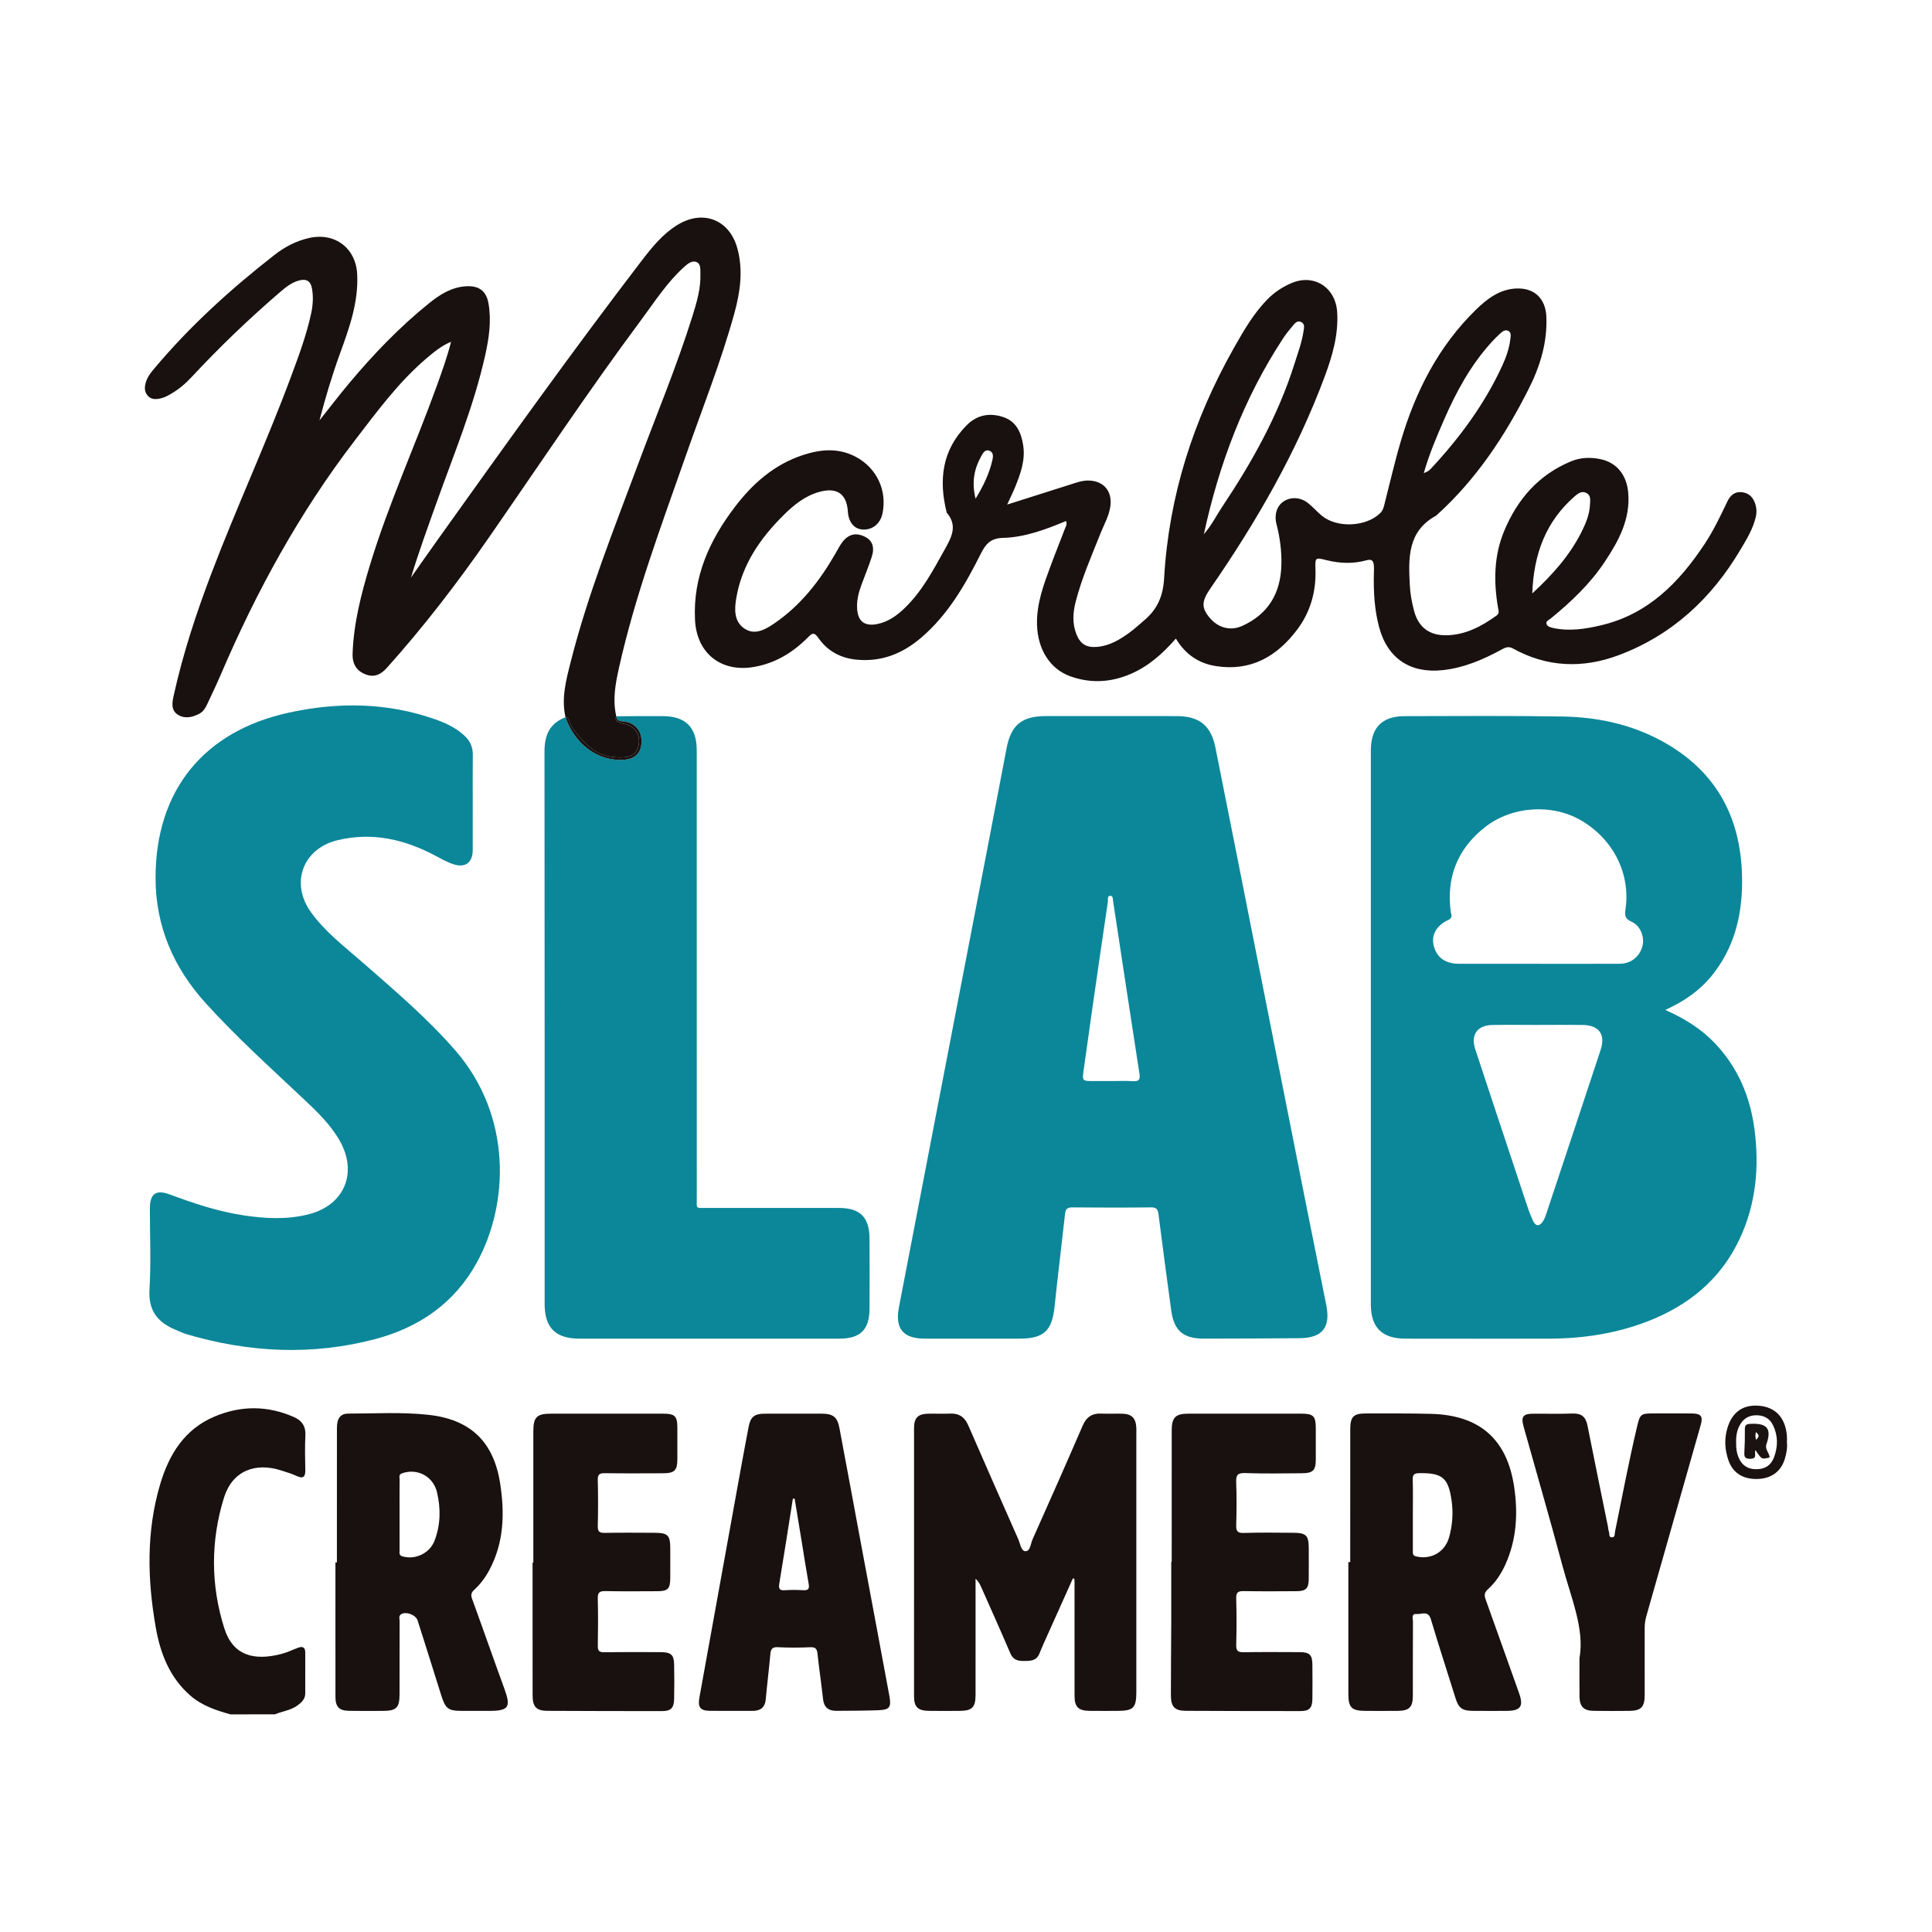
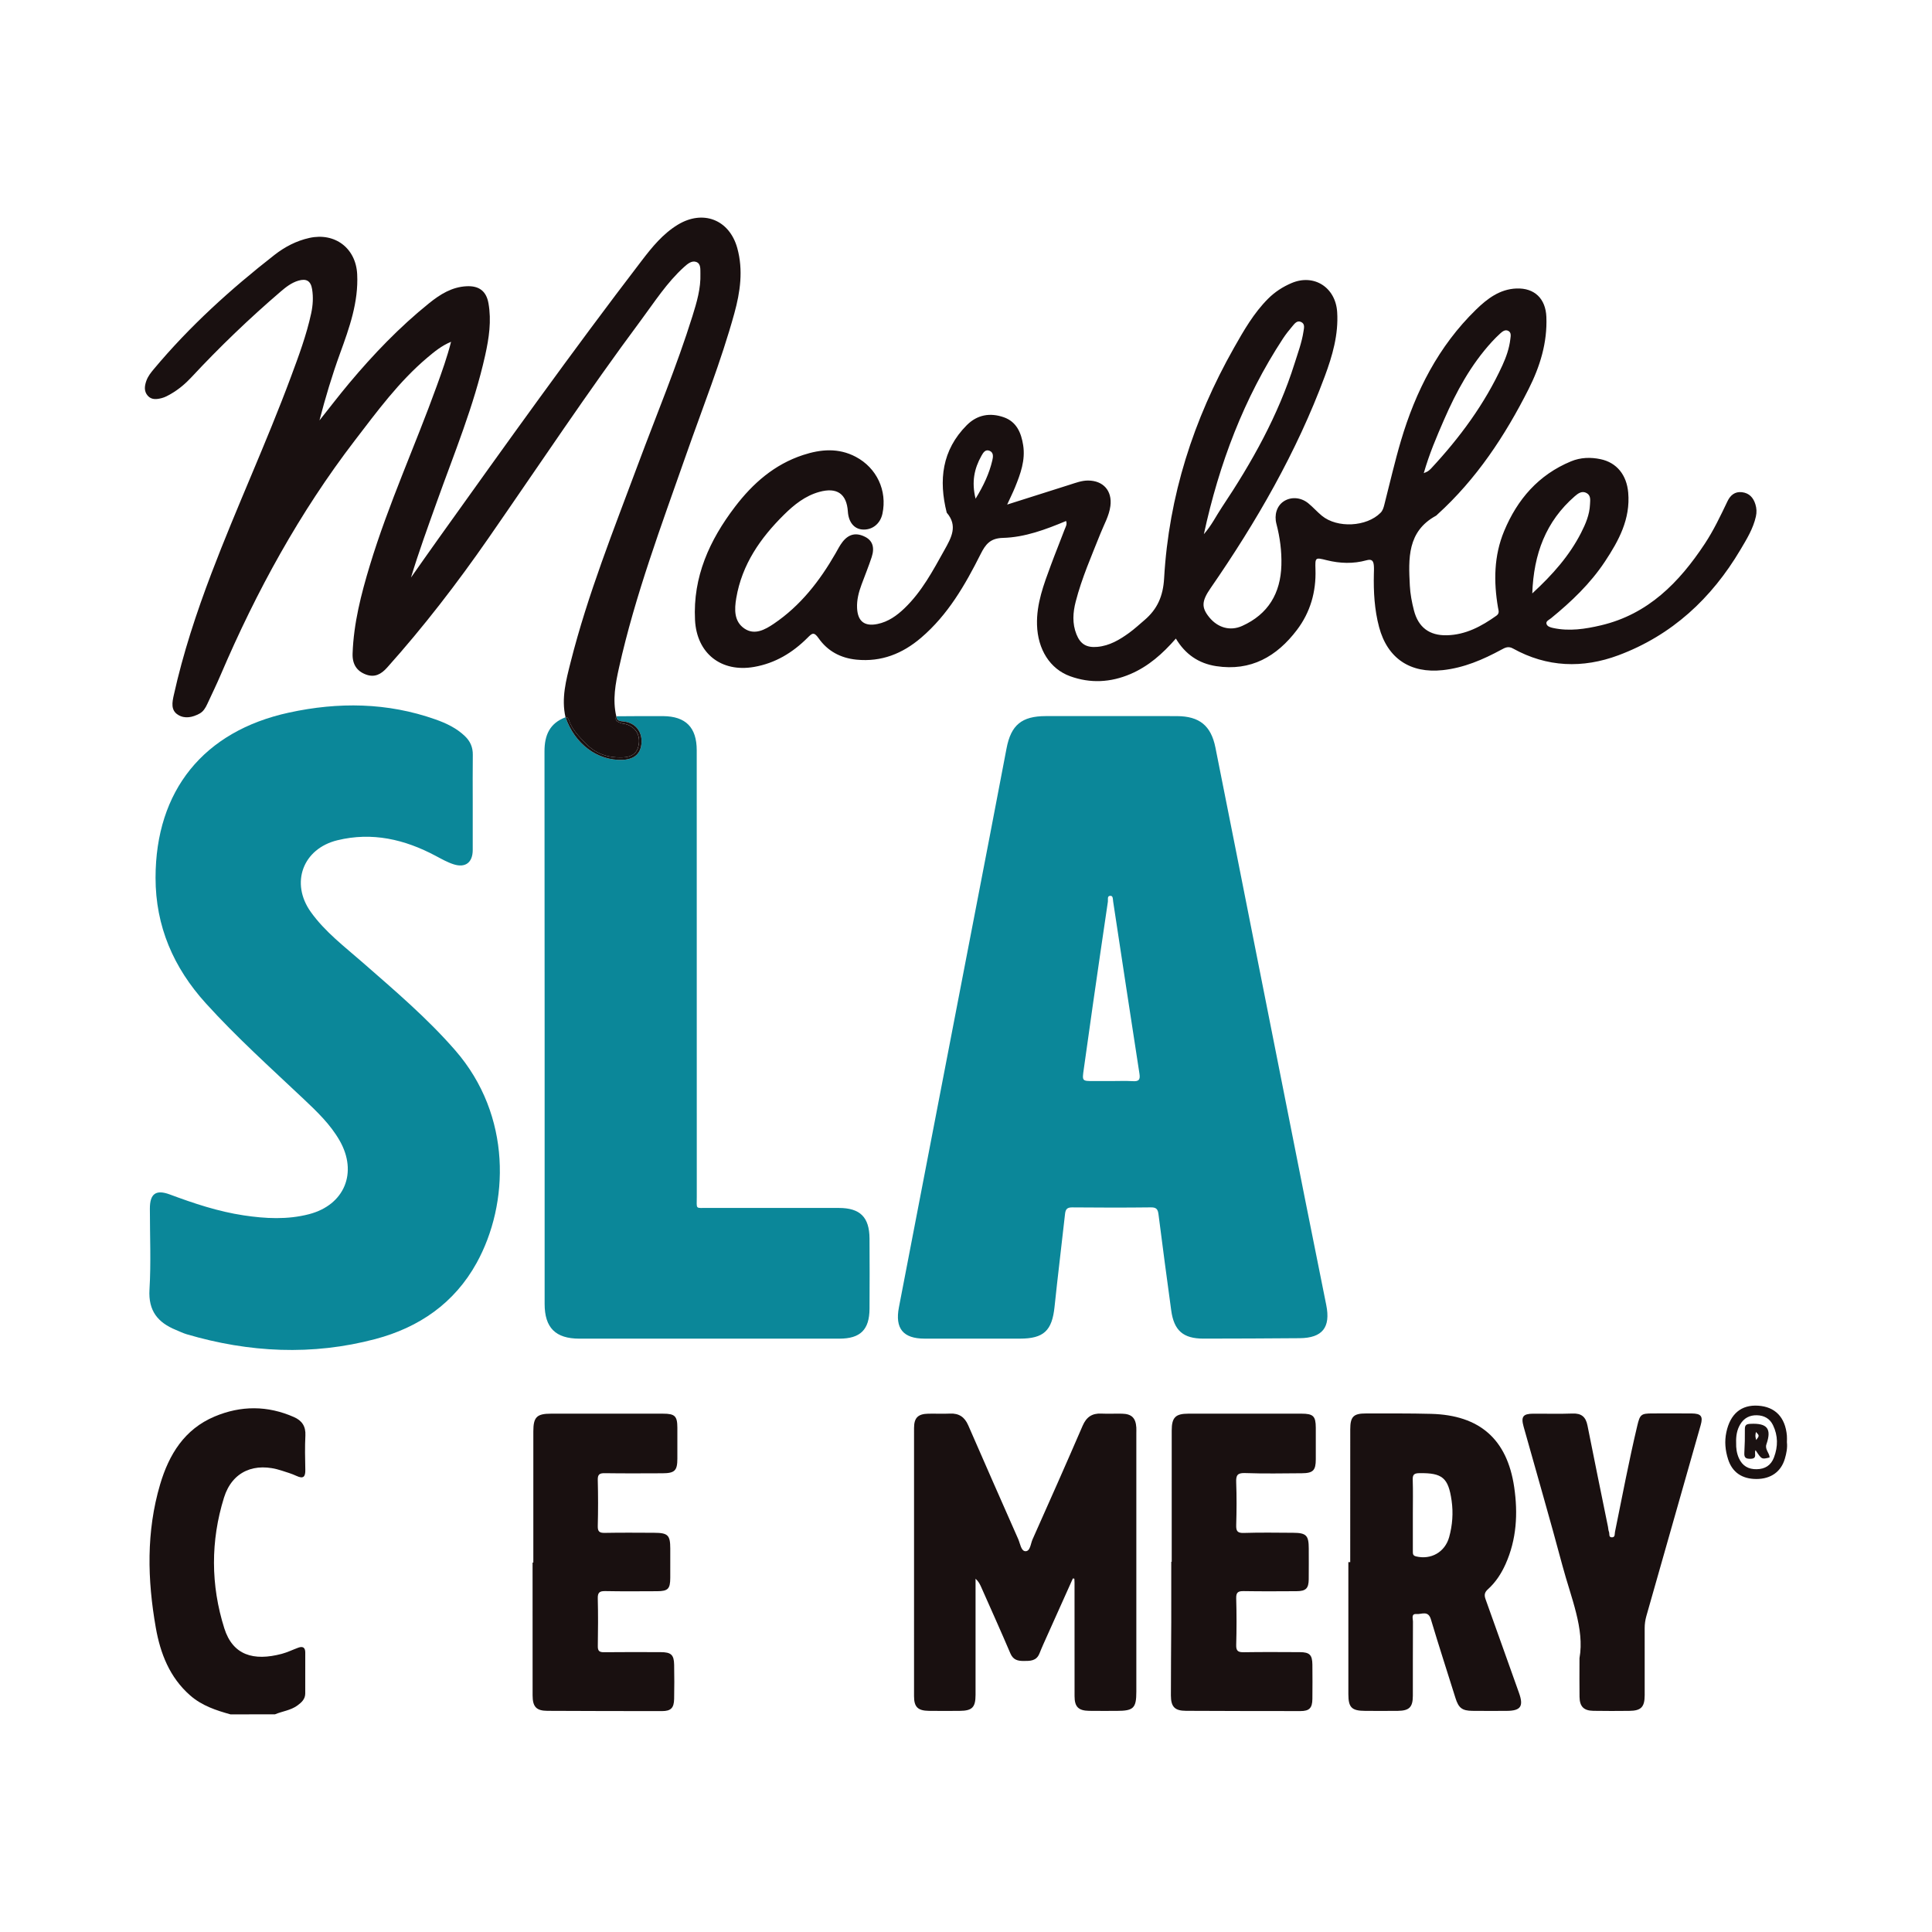
<svg xmlns="http://www.w3.org/2000/svg" version="1.1" id="Layer_1" x="0px" y="0px" width="200px" height="200px" viewBox="0 0 200 200" enable-background="new 0 0 200 200" xml:space="preserve">
  <g>
    <path fill="#0B8799" d="M135.119,124.252c-1.678-8.446-3.351-16.894-5.026-25.341c-1.423-7.176-2.836-14.354-4.273-21.528   c-0.456-2.273-1.666-3.24-3.978-3.251c-2.279-0.011-4.558-0.002-6.837-0.003c-2.25,0-4.5-0.005-6.75,0.001   c-2.489,0.007-3.595,0.923-4.057,3.337c-0.595,3.112-1.187,6.224-1.786,9.335c-1.673,8.682-3.35,17.364-5.024,26.046   c-1.445,7.494-2.884,14.99-4.332,22.483c-0.422,2.184,0.427,3.241,2.65,3.244c3.289,0.005,6.577,0.002,9.866,0.001   c2.48-0.001,3.337-0.824,3.594-3.295c0.334-3.21,0.735-6.412,1.087-9.62c0.055-0.499,0.231-0.677,0.755-0.672   c2.711,0.026,5.423,0.03,8.135-0.002c0.576-0.007,0.718,0.202,0.785,0.729c0.418,3.315,0.865,6.627,1.316,9.938   c0.284,2.084,1.239,2.921,3.339,2.919c3.317-0.003,6.634-0.017,9.951-0.044c2.364-0.02,3.227-1.116,2.759-3.435   C136.563,131.482,135.838,127.868,135.119,124.252z M117.267,111.922c-0.746-0.045-1.498-0.011-2.247-0.011   c-0.605,0-1.21,0-1.815,0c-1.194,0-1.189,0-1.013-1.23c0.325-2.279,0.637-4.561,0.965-6.84c0.504-3.503,1.013-7.005,1.532-10.506   c0.032-0.218-0.11-0.618,0.283-0.6c0.262,0.012,0.227,0.36,0.26,0.579c0.906,5.946,1.8,11.893,2.724,17.836   C118.055,111.788,117.881,111.959,117.267,111.922z" />
-     <path fill="#0B8799" d="M181.617,116.862c-0.446-3.348-1.701-6.327-4.035-8.806c-1.42-1.509-3.138-2.599-5.191-3.507   c1.036-0.483,1.864-0.943,2.636-1.503c0.799-0.58,1.52-1.242,2.141-2.002c2.297-2.807,3.15-6.092,3.173-9.652   c0.042-6.517-2.533-11.554-8.368-14.711c-3.182-1.722-6.654-2.449-10.231-2.508c-5.449-0.091-10.9-0.046-16.35-0.037   c-2.33,0.004-3.482,1.194-3.482,3.55c-0.003,19.12-0.003,38.24,0,57.36c0,2.38,1.172,3.531,3.577,3.532   c4.989,0.003,9.978,0.014,14.967-0.003c3.456-0.012,6.834-0.528,10.072-1.775c4.254-1.639,7.589-4.349,9.554-8.533   C181.785,124.64,182.142,120.803,181.617,116.862z M165.691,108.702c-1.881,5.714-3.783,11.42-5.681,17.129   c-0.063,0.189-0.144,0.378-0.249,0.547c-0.367,0.593-0.777,0.615-1.072-0.012c-0.341-0.726-0.584-1.499-0.838-2.263   c-1.717-5.161-3.432-10.324-5.134-15.49c-0.487-1.479,0.203-2.473,1.75-2.505c1.585-0.033,3.171-0.007,4.757-0.007   c0-0.001,0-0.002,0-0.003c1.528,0,3.056-0.015,4.584,0.004C165.535,106.124,166.23,107.065,165.691,108.702z M170.016,97.965   c-0.305,1.095-1.185,1.797-2.35,1.803c-2.825,0.015-5.651,0.005-8.476,0.005c-2.71,0-5.42,0.003-8.13-0.001   c-1.434-0.002-2.337-0.646-2.64-1.869c-0.27-1.086,0.249-2.086,1.507-2.669c0.508-0.235,0.294-0.544,0.254-0.843   c-0.471-3.592,0.704-6.529,3.543-8.763c2.778-2.186,6.934-2.455,9.937-0.707c3.326,1.935,5.135,5.493,4.617,9.156   c-0.087,0.618-0.119,1.018,0.602,1.329C169.833,95.819,170.278,97.025,170.016,97.965z" />
    <path fill="#0B8799" d="M18.207,137.673c0.373,0.152,0.737,0.336,1.121,0.449c6.465,1.902,12.994,2.227,19.53,0.495   c4.518-1.197,8.18-3.707,10.485-7.884c3.375-6.116,3.669-15.234-2.209-21.993c-2.909-3.346-6.267-6.195-9.586-9.099   c-1.884-1.649-3.903-3.173-5.376-5.237c-2.139-2.999-0.819-6.55,2.752-7.42c3.607-0.879,6.964-0.096,10.171,1.611   c0.609,0.324,1.22,0.672,1.872,0.88c1.22,0.389,1.966-0.199,1.97-1.473c0.005-1.644,0.001-3.288,0.001-4.932   c0-1.644-0.015-3.288,0.007-4.932c0.01-0.775-0.259-1.399-0.809-1.927c-0.873-0.839-1.937-1.342-3.057-1.738   c-4.981-1.76-10.051-1.815-15.16-0.706c-8.847,1.919-13.81,8.085-13.816,17.089c-0.003,5.034,1.86,9.313,5.202,13.003   c3.178,3.51,6.697,6.671,10.135,9.916c1.383,1.306,2.762,2.622,3.72,4.299c1.892,3.311,0.508,6.659-3.161,7.616   c-2.246,0.585-4.511,0.463-6.778,0.123c-2.637-0.396-5.144-1.233-7.633-2.16c-1.46-0.544-2.071-0.07-2.072,1.458   c-0.002,2.798,0.127,5.603-0.041,8.391C15.344,135.698,16.34,136.909,18.207,137.673z" />
    <path fill="#191010" d="M142.221,58.557c0.025,0.286,0.008,0.576,0.001,0.864c-0.041,1.852,0.062,3.695,0.54,5.49   c0.869,3.263,3.245,4.823,6.592,4.461c2.198-0.238,4.162-1.087,6.071-2.12c0.379-0.205,0.712-0.39,1.196-0.121   c3.524,1.957,7.225,2.082,10.925,0.7c5.534-2.068,9.634-5.881,12.623-10.924c0.644-1.086,1.314-2.169,1.599-3.432   c0.099-0.44,0.081-0.851-0.051-1.274c-0.216-0.694-0.641-1.158-1.384-1.248c-0.739-0.09-1.211,0.322-1.504,0.936   c-0.72,1.508-1.436,3.018-2.36,4.415c-2.642,3.996-5.855,7.278-10.728,8.428c-1.633,0.386-3.284,0.639-4.963,0.277   c-0.288-0.062-0.628-0.162-0.691-0.448c-0.059-0.266,0.283-0.402,0.477-0.56c2.108-1.722,4.066-3.586,5.579-5.87   c1.433-2.163,2.65-4.402,2.409-7.137c-0.161-1.824-1.18-3.105-2.86-3.459c-1.031-0.218-2.072-0.187-3.061,0.223   c-3.362,1.393-5.556,3.93-6.924,7.222c-1.061,2.554-1.093,5.216-0.636,7.905c0.051,0.303,0.192,0.598-0.162,0.85   c-1.549,1.104-3.188,1.987-5.143,2.028c-1.8,0.038-2.946-0.825-3.397-2.582c-0.214-0.833-0.379-1.696-0.423-2.553   c-0.143-2.793-0.282-5.612,2.712-7.242c0.049-0.027,0.086-0.076,0.129-0.115c4.054-3.675,7.011-8.153,9.455-12.995   c1.181-2.339,1.945-4.802,1.838-7.472c-0.076-1.882-1.221-3.012-3.102-2.939c-1.727,0.067-3.025,1.061-4.188,2.195   c-3.877,3.78-6.248,8.445-7.767,13.573c-0.645,2.179-1.149,4.4-1.715,6.603c-0.079,0.309-0.161,0.614-0.396,0.85   c-1.443,1.455-4.479,1.615-6.076,0.301c-0.489-0.402-0.91-0.886-1.4-1.287c-0.785-0.642-1.821-0.697-2.573-0.183   c-0.678,0.462-0.974,1.372-0.729,2.309c0.366,1.404,0.556,2.833,0.515,4.279c-0.082,2.907-1.362,5.078-4.064,6.293   c-1.238,0.557-2.523,0.186-3.406-0.901c-0.826-1.016-0.786-1.673,0.138-3.01c4.747-6.87,8.899-14.063,11.819-21.918   c0.797-2.144,1.433-4.334,1.288-6.656c-0.161-2.574-2.406-3.996-4.721-3.011c-0.906,0.385-1.728,0.916-2.431,1.62   c-1.486,1.487-2.519,3.293-3.539,5.097c-4.19,7.405-6.741,15.335-7.224,23.845c-0.105,1.844-0.698,3.192-2.032,4.327   c-0.527,0.448-1.036,0.921-1.595,1.326c-0.985,0.713-2.022,1.331-3.279,1.446c-1.116,0.102-1.759-0.273-2.168-1.297   c-0.448-1.12-0.371-2.256-0.077-3.393c0.628-2.435,1.641-4.729,2.565-7.056c0.37-0.933,0.891-1.815,1.024-2.834   c0.205-1.57-0.731-2.637-2.316-2.638c-0.647,0-1.243,0.227-1.846,0.419c-2.129,0.676-4.258,1.351-6.524,2.069   c0.322-0.703,0.589-1.236,0.814-1.787c0.568-1.394,1.085-2.809,0.843-4.355c-0.2-1.28-0.679-2.432-2.007-2.897   c-1.413-0.495-2.752-0.269-3.837,0.824c-2.565,2.58-2.918,5.683-2.07,9.052c1.176,1.365,0.476,2.589-0.234,3.862   c-1.195,2.14-2.338,4.308-4.135,6.032c-0.802,0.77-1.687,1.403-2.8,1.632c-1.345,0.277-2.044-0.278-2.111-1.643   c-0.042-0.854,0.173-1.657,0.465-2.446c0.35-0.944,0.731-1.878,1.046-2.834c0.331-1.006,0.081-1.708-0.664-2.091   c-0.926-0.476-1.706-0.32-2.363,0.529c-0.28,0.361-0.487,0.78-0.716,1.179c-1.64,2.854-3.626,5.412-6.383,7.277   c-0.917,0.62-1.993,1.217-3.048,0.5c-1.085-0.737-1.042-1.983-0.843-3.155c0.59-3.475,2.495-6.213,4.937-8.626   c1.049-1.037,2.195-1.96,3.662-2.365c1.824-0.504,2.832,0.194,2.954,2.039c0.07,1.069,0.625,1.771,1.464,1.851   c1.026,0.098,1.886-0.565,2.114-1.63c0.513-2.393-0.59-4.747-2.766-5.894c-1.787-0.942-3.619-0.786-5.454-0.183   c-2.964,0.973-5.195,2.932-7.045,5.361c-2.634,3.457-4.366,7.248-4.136,11.721c0.178,3.458,2.71,5.449,6.12,4.853   c2.188-0.382,3.981-1.473,5.522-3.01c0.454-0.452,0.651-0.677,1.147,0.035c0.928,1.331,2.273,2.061,3.931,2.224   c2.579,0.253,4.754-0.622,6.676-2.261c2.782-2.372,4.564-5.469,6.172-8.671c0.507-1.011,0.993-1.639,2.305-1.673   c2.28-0.059,4.431-0.87,6.539-1.75c0.136,0.343-0.044,0.599-0.141,0.855c-0.467,1.239-0.969,2.465-1.428,3.707   c-0.739,1.999-1.502,3.993-1.439,6.183c0.073,2.551,1.346,4.571,3.426,5.325c2.103,0.762,4.191,0.648,6.237-0.223   c1.868-0.795,3.348-2.111,4.711-3.676c0.975,1.63,2.358,2.576,4.171,2.855c3.592,0.552,6.276-0.995,8.363-3.749   c1.383-1.825,1.99-3.94,1.918-6.24c-0.04-1.284-0.036-1.277,1.167-0.977c1.367,0.34,2.749,0.387,4.108,0.009   C142.044,57.834,142.18,58.093,142.221,58.557z M163.016,51.375c0.342-0.298,0.757-0.609,1.245-0.324   c0.452,0.264,0.352,0.756,0.334,1.176c-0.044,1.059-0.457,2.019-0.927,2.939c-1.205,2.356-2.924,4.309-5.048,6.265   C158.767,57.325,160.036,53.971,163.016,51.375z M149.486,43.452c1.27-2.917,2.78-5.693,4.947-8.062   c0.272-0.297,0.557-0.584,0.854-0.855c0.234-0.213,0.518-0.45,0.842-0.287c0.343,0.172,0.257,0.538,0.221,0.854   c-0.11,0.956-0.428,1.86-0.822,2.72c-1.83,3.995-4.409,7.482-7.391,10.685c-0.097,0.105-0.212,0.195-0.328,0.28   c-0.065,0.048-0.149,0.07-0.421,0.193C147.962,46.972,148.721,45.209,149.486,43.452z M132.808,35.054   c0.299-0.456,0.642-0.886,0.996-1.303c0.217-0.255,0.464-0.597,0.861-0.429c0.456,0.191,0.325,0.634,0.272,0.988   c-0.172,1.143-0.579,2.222-0.924,3.32c-1.691,5.38-4.418,10.235-7.531,14.895c-0.589,0.882-1.051,1.851-1.858,2.774   C126.208,47.993,128.767,41.222,132.808,35.054z M102.723,47.667c-0.316,1.347-0.891,2.585-1.731,3.958   c-0.431-1.733-0.135-3.121,0.603-4.435c0.18-0.32,0.406-0.718,0.86-0.517C102.881,46.862,102.805,47.314,102.723,47.667z" />
    <path fill="#0B8799" d="M64.525,74.685c1.19,0.108,1.931,0.969,1.888,2.146c-0.042,1.154-0.71,1.779-1.959,1.832   c-2.605,0.111-4.967-1.653-5.909-4.412c0,0,0,0,0,0c-1.637,0.616-2.181,1.847-2.179,3.531c0.021,19.067,0.013,38.134,0.014,57.201   c0,2.464,1.128,3.593,3.597,3.594c8.971,0.002,17.942,0.002,26.913,0c2.175-0.001,3.111-0.922,3.123-3.101   c0.014-2.423,0.015-4.846-0.001-7.269c-0.014-2.21-0.979-3.159-3.174-3.16c-4.529-0.002-9.058,0.005-13.586-0.004   c-1.304-0.003-1.122,0.188-1.122-1.159c-0.005-15.404-0.002-30.807-0.005-46.211c0-2.367-1.132-3.521-3.48-3.54   c-1.615-0.013-3.23,0.008-4.845,0.015C63.831,74.614,64.145,74.651,64.525,74.685z" />
    <path fill="#191010" d="M16.757,41.207c0.328-0.085,0.639-0.259,0.936-0.43c0.805-0.465,1.51-1.064,2.14-1.741   c2.909-3.127,5.986-6.078,9.228-8.858c0.547-0.469,1.12-0.915,1.829-1.124c0.826-0.244,1.282,0.026,1.419,0.881   c0.134,0.833,0.083,1.673-0.094,2.494c-0.487,2.258-1.293,4.418-2.095,6.576c-2.546,6.857-5.629,13.498-8.228,20.335   c-1.568,4.124-2.945,8.301-3.9,12.612c-0.164,0.739-0.336,1.567,0.438,2.047c0.71,0.44,1.502,0.261,2.22-0.123   c0.399-0.214,0.621-0.593,0.805-0.989c0.473-1.018,0.964-2.03,1.405-3.062c3.685-8.617,8.16-16.784,13.874-24.234   c2.314-3.017,4.571-6.095,7.505-8.571c0.727-0.613,1.463-1.226,2.455-1.637c-0.415,1.621-0.941,3.078-1.467,4.536   c-2.248,6.226-5.015,12.258-6.938,18.604c-0.903,2.982-1.68,5.993-1.788,9.131c-0.038,1.106,0.432,1.814,1.366,2.167   c0.923,0.349,1.591-0.023,2.206-0.711c3.794-4.237,7.256-8.736,10.495-13.404c5.223-7.529,10.291-15.168,15.762-22.524   c1.425-1.916,2.713-3.95,4.511-5.564c0.347-0.312,0.769-0.662,1.224-0.503c0.511,0.179,0.426,0.761,0.441,1.208   c0.052,1.524-0.376,2.968-0.822,4.396c-1.624,5.198-3.727,10.221-5.624,15.32c-2.519,6.772-5.213,13.485-6.988,20.507   c-0.471,1.862-0.98,3.747-0.53,5.705c0,0,0,0,0,0.001c0.221-0.015,0.305,0.158,0.356,0.311c0.335,0.99,1.05,1.692,1.755,2.416   c1.034,1.062,2.296,1.478,3.741,1.435c1.075-0.032,1.61-0.474,1.741-1.416c0.133-0.96-0.387-1.752-1.335-2.028   c-0.193-0.056-0.401-0.06-0.587-0.134c-0.305-0.122-0.602-0.261-0.415-0.686c-0.401-1.705-0.085-3.384,0.283-5.032   c1.679-7.522,4.386-14.723,6.925-21.976c1.712-4.889,3.636-9.707,5.014-14.707c0.608-2.205,0.933-4.47,0.305-6.747   c-0.815-2.956-3.552-4.014-6.17-2.418c-1.538,0.938-2.649,2.309-3.716,3.702c-7.224,9.428-14.121,19.095-21.027,28.756   c-0.964,1.348-1.912,2.707-2.867,4.061c0.806-2.659,1.751-5.247,2.678-7.841c1.791-5.012,3.84-9.938,5.001-15.159   c0.397-1.785,0.665-3.58,0.341-5.399c-0.226-1.268-0.989-1.819-2.264-1.757c-1.519,0.074-2.733,0.834-3.87,1.749   c-3.067,2.468-5.777,5.296-8.299,8.307c-1.049,1.253-2.041,2.553-3.059,3.831c0.609-2.349,1.302-4.658,2.124-6.921   c0.969-2.665,1.923-5.32,1.778-8.214c-0.135-2.704-2.312-4.335-4.941-3.755c-1.354,0.299-2.55,0.925-3.623,1.763   c-4.533,3.538-8.779,7.383-12.477,11.805c-0.313,0.375-0.618,0.752-0.786,1.23c-0.193,0.551-0.255,1.085,0.152,1.545   C15.703,41.422,16.252,41.339,16.757,41.207z" />
    <path fill="#191010" d="M64.216,74.834c0.187,0.074,0.394,0.078,0.587,0.134c0.948,0.277,1.469,1.069,1.335,2.028   c-0.131,0.942-0.666,1.384-1.741,1.416c-1.445,0.043-2.707-0.373-3.741-1.435c-0.705-0.724-1.42-1.426-1.755-2.416   c-0.052-0.152-0.135-0.325-0.356-0.311c0.942,2.759,3.304,4.523,5.909,4.412c1.248-0.053,1.917-0.678,1.959-1.832   c0.043-1.177-0.698-2.038-1.888-2.146c-0.379-0.034-0.694-0.071-0.724-0.537C63.613,74.573,63.911,74.713,64.216,74.834z" />
    <path fill="#191010" d="M116.169,146.345c-0.721-0.017-1.443,0.023-2.163-0.01c-0.96-0.045-1.543,0.359-1.93,1.253   c-1.702,3.937-3.439,7.859-5.19,11.775c-0.199,0.444-0.231,1.238-0.738,1.218c-0.449-0.018-0.54-0.797-0.744-1.259   c-1.735-3.923-3.463-7.849-5.176-11.782c-0.368-0.844-0.951-1.249-1.881-1.206c-0.748,0.035-1.5-0.004-2.249,0.011   c-1.058,0.02-1.475,0.417-1.476,1.473c-0.008,9.259-0.007,18.518-0.001,27.776c0.001,1.113,0.397,1.495,1.527,1.512   c1.067,0.017,2.134,0.01,3.202,0.002c1.29-0.01,1.638-0.363,1.639-1.657c0.003-3.721,0.001-7.442,0.001-11.162   c0-0.286,0-0.573,0-0.859c0.313,0.282,0.449,0.563,0.575,0.847c1.014,2.29,2.045,4.573,3.027,6.877   c0.28,0.657,0.733,0.79,1.364,0.789c0.688,0,1.332,0.014,1.648-0.776c0.277-0.695,0.592-1.375,0.898-2.059   c0.852-1.904,1.707-3.805,2.561-5.708c0.051,0.008,0.103,0.017,0.154,0.025c0.006,0.131,0.018,0.262,0.018,0.392   c0.001,3.923-0.002,7.845,0.003,11.768c0.001,1.105,0.396,1.502,1.512,1.521c0.952,0.015,1.904,0.004,2.855,0.004   c1.739-0.001,2.028-0.283,2.028-1.993c0-8.913,0-17.825,0-26.738c0-0.202,0.009-0.404-0.002-0.606   C117.572,146.791,117.148,146.368,116.169,146.345z" />
    <path fill="#191010" d="M153.789,165.563c-0.163-0.449-0.113-0.725,0.243-1.046c0.802-0.723,1.382-1.618,1.823-2.601   c1.147-2.559,1.292-5.25,0.894-7.966c-0.728-4.963-3.574-7.455-8.595-7.588c-2.248-0.06-4.498-0.037-6.746-0.042   c-1.293-0.003-1.629,0.329-1.631,1.644c-0.007,4.583-0.003,9.165-0.003,13.748c-0.064,0-0.128,0-0.193,0   c0,4.555-0.002,9.11,0.001,13.665c0.001,1.389,0.347,1.726,1.748,1.732c1.125,0.004,2.249,0.011,3.374-0.002   c1.183-0.014,1.551-0.385,1.553-1.56c0.005-2.566-0.005-5.133,0.011-7.699c0.002-0.29-0.209-0.813,0.374-0.764   c0.516,0.044,1.202-0.398,1.481,0.539c0.814,2.729,1.697,5.438,2.547,8.157c0.318,1.017,0.678,1.314,1.739,1.326   c1.182,0.014,2.365,0.008,3.547,0.003c1.481-0.006,1.787-0.477,1.286-1.872C156.082,172.015,154.955,168.782,153.789,165.563z    M150.017,159.12c-0.434,1.563-1.884,2.372-3.433,1.997c-0.381-0.092-0.313-0.341-0.327-0.589c-0.002-0.029,0-0.058,0-0.087   c0-1.24,0-2.48,0-3.72c0-1.182,0.028-2.365-0.012-3.546c-0.019-0.549,0.176-0.666,0.692-0.674c2.377-0.034,2.997,0.476,3.334,2.848   C150.451,156.624,150.359,157.886,150.017,159.12z" />
-     <path fill="#191010" d="M48.875,165.525c-0.153-0.42-0.103-0.66,0.232-0.965c0.641-0.583,1.151-1.282,1.561-2.053   c1.51-2.836,1.583-5.868,1.11-8.928c-0.67-4.332-3.071-6.641-7.429-7.117c-2.752-0.301-5.529-0.13-8.295-0.126   c-0.82,0.001-1.174,0.498-1.175,1.482c-0.006,4.641-0.003,9.282-0.003,13.923c-0.05,0-0.1,0-0.151,0   c0,4.642-0.003,9.283,0.002,13.925c0.001,1.027,0.375,1.418,1.398,1.438c1.182,0.023,2.364,0.011,3.546,0.006   c1.354-0.006,1.687-0.336,1.689-1.683c0.004-2.537-0.002-5.075,0.008-7.612c0.001-0.239-0.126-0.531,0.155-0.709   c0.506-0.322,1.523,0.059,1.711,0.65c0.81,2.55,1.619,5.101,2.415,7.656c0.466,1.496,0.714,1.697,2.25,1.699   c0.894,0.001,1.788,0,2.681,0c2.103,0,2.338-0.366,1.622-2.326C51.076,171.704,49.998,168.606,48.875,165.525z M44.986,159.486   c-0.503,1.313-1.985,2.015-3.331,1.628c-0.376-0.108-0.288-0.375-0.29-0.614c-0.007-1.237-0.003-2.473-0.003-3.71   c0-1.208-0.007-2.416,0.006-3.624c0.002-0.23-0.122-0.513,0.243-0.645c1.561-0.563,3.23,0.281,3.628,1.961   C45.635,156.156,45.613,157.848,44.986,159.486z" />
-     <path fill="#191010" d="M89.196,160.166c-0.765-4.105-1.519-8.212-2.294-12.315c-0.221-1.169-0.649-1.499-1.831-1.508   c-0.952-0.008-1.904-0.002-2.856-0.001c-1.038,0.001-2.077-0.009-3.115,0.003c-1.009,0.012-1.409,0.347-1.597,1.33   c-0.302,1.584-0.599,3.169-0.886,4.755c-1.406,7.765-2.808,15.53-4.214,23.295c-0.182,1.004,0.081,1.366,1.079,1.379   c1.471,0.018,2.942,0,4.413,0.006c0.817,0.003,1.296-0.334,1.375-1.201c0.141-1.549,0.333-3.094,0.474-4.644   c0.046-0.502,0.151-0.778,0.762-0.747c1.122,0.057,2.251,0.052,3.373,0.002c0.588-0.026,0.703,0.213,0.756,0.731   c0.159,1.547,0.402,3.085,0.566,4.631c0.091,0.86,0.557,1.227,1.369,1.223c1.441-0.008,2.884-0.009,4.324-0.062   c1.207-0.044,1.393-0.294,1.169-1.507C91.116,170.412,90.152,165.29,89.196,160.166z M83.158,164.618   c-0.632-0.037-1.27-0.043-1.901,0.001c-0.569,0.04-0.674-0.149-0.584-0.692c0.488-2.924,0.94-5.855,1.404-8.783   c0.061,0,0.123-0.001,0.184-0.001c0.255,1.549,0.511,3.099,0.765,4.648c0.228,1.392,0.439,2.787,0.688,4.176   C83.802,164.463,83.679,164.649,83.158,164.618z" />
    <path fill="#191010" d="M134.718,146.342c-3.893-0.003-7.786-0.003-11.679,0c-1.36,0.001-1.742,0.387-1.743,1.752   c-0.002,4.527-0.001,9.055-0.001,13.582c-0.015,0-0.031,0-0.046,0c0,2.076,0.006,4.152-0.001,6.228   c-0.009,2.537-0.042,5.074-0.037,7.611c0.002,1.181,0.405,1.584,1.557,1.589c3.95,0.019,7.901,0.026,11.852,0.026   c0.927,0,1.228-0.319,1.238-1.261c0.012-1.182,0.013-2.365,0-3.547c-0.011-1.007-0.29-1.287-1.29-1.292   c-1.932-0.01-3.865-0.021-5.796,0.008c-0.566,0.009-0.82-0.095-0.801-0.742c0.046-1.614,0.046-3.23,0-4.844   c-0.019-0.649,0.236-0.75,0.802-0.741c1.816,0.031,3.633,0.019,5.45,0.008c0.962-0.005,1.245-0.286,1.256-1.228   c0.012-1.067,0.004-2.134,0.003-3.201c-0.002-1.344-0.258-1.61-1.614-1.617c-1.701-0.01-3.404-0.039-5.104,0.016   c-0.679,0.022-0.811-0.203-0.792-0.824c0.044-1.469,0.053-2.942-0.002-4.411c-0.027-0.723,0.114-0.992,0.92-0.963   c1.958,0.07,3.921,0.033,5.882,0.019c1.16-0.009,1.435-0.298,1.438-1.431c0.004-1.096,0.003-2.192,0-3.287   C136.204,146.593,135.95,146.343,134.718,146.342z" />
    <path fill="#191010" d="M68.642,146.343c-3.864-0.003-7.728-0.002-11.592-0.001c-1.484,0.001-1.839,0.353-1.839,1.83   c-0.002,4.527-0.001,9.053-0.001,13.58c-0.026,0-0.052,0-0.078,0c0,4.585-0.004,9.169,0.003,13.754   c0.002,1.184,0.387,1.593,1.535,1.599c3.95,0.02,7.901,0.027,11.851,0.027c0.924,0,1.244-0.313,1.265-1.251   c0.026-1.182,0.023-2.365,0.001-3.547c-0.019-1.03-0.317-1.301-1.378-1.304c-1.961-0.006-3.922-0.016-5.883,0.007   c-0.487,0.006-0.648-0.138-0.64-0.634c0.027-1.643,0.038-3.288-0.004-4.931c-0.016-0.619,0.186-0.774,0.78-0.762   c1.787,0.036,3.575,0.017,5.363,0.011c1.125-0.004,1.354-0.238,1.361-1.382c0.006-1.009,0.003-2.019,0.001-3.028   c-0.002-1.395-0.24-1.633-1.674-1.638c-1.701-0.007-3.403-0.023-5.104,0.01c-0.554,0.011-0.742-0.133-0.727-0.713   c0.04-1.585,0.042-3.172-0.001-4.757c-0.016-0.588,0.184-0.717,0.731-0.709c1.989,0.029,3.979,0.017,5.969,0.009   c1.269-0.005,1.538-0.276,1.54-1.507c0.002-1.067,0.003-2.134,0-3.201C70.117,146.594,69.868,146.344,68.642,146.343z" />
    <path fill="#191010" d="M175.103,146.32c-1.356-0.009-2.711-0.004-4.067-0.002c-1.161,0.002-1.271,0.116-1.548,1.283   c-0.865,3.643-1.558,7.321-2.307,10.988c-0.043,0.211,0.032,0.529-0.283,0.553c-0.413,0.031-0.251-0.369-0.341-0.574   c-0.067-0.154-0.063-0.338-0.098-0.508c-0.71-3.499-1.433-6.996-2.125-10.499c-0.176-0.888-0.626-1.269-1.549-1.233   c-1.354,0.052-2.711,0.006-4.066,0.016c-1.056,0.007-1.286,0.303-0.996,1.34c1.338,4.795,2.735,9.574,4.018,14.384   c0.885,3.319,2.312,6.558,1.767,9.583c0,1.703-0.015,2.857,0.004,4.01c0.017,0.998,0.433,1.424,1.428,1.443   c1.24,0.023,2.48,0.016,3.72,0.004c1.221-0.012,1.593-0.389,1.597-1.622c0.007-2.307,0.006-4.615-0.001-6.922   c-0.001-0.437,0.056-0.854,0.176-1.276c1.88-6.587,3.754-13.175,5.623-19.765C176.317,146.605,176.093,146.327,175.103,146.32z" />
    <path fill="#191010" d="M30.438,146.698c-2.73-1.208-5.492-1.21-8.22-0.062c-3.127,1.315-4.728,3.936-5.643,7.03   c-1.446,4.891-1.319,9.861-0.449,14.817c0.469,2.668,1.429,5.163,3.566,7.032c1.21,1.059,2.674,1.541,4.177,1.958   c1.534-0.003,3.068-0.006,4.602-0.009c0.765-0.319,1.619-0.405,2.314-0.91c0.434-0.316,0.812-0.661,0.814-1.247   c0.005-1.413,0-2.827,0.002-4.24c0.001-0.523-0.259-0.67-0.725-0.499c-0.568,0.208-1.117,0.48-1.698,0.635   c-2.938,0.782-5.078,0.136-5.955-2.634c-1.417-4.477-1.428-9.059-0.035-13.535c0.854-2.744,3.207-3.701,5.962-2.801   c0.52,0.17,1.051,0.322,1.543,0.553c0.725,0.34,0.928,0.078,0.913-0.636c-0.024-1.182-0.052-2.367,0.008-3.547   C31.663,147.655,31.258,147.061,30.438,146.698z" />
    <path fill="#1A1111" d="M184.981,149.3c0-0.23,0.018-0.462-0.003-0.691c-0.171-1.9-1.216-2.981-2.979-3.093   c-1.753-0.111-2.882,0.851-3.286,2.74c-0.206,0.964-0.115,1.89,0.179,2.81c0.433,1.353,1.448,2.047,2.956,2.039   c1.477-0.008,2.525-0.753,2.92-2.097C184.932,150.453,185.046,149.886,184.981,149.3z M183.643,150.868   c-0.312,0.828-0.926,1.209-1.79,1.225c-0.862,0.016-1.488-0.348-1.846-1.149c-0.228-0.51-0.298-1.044-0.282-1.595   c-0.023-0.671,0.071-1.315,0.424-1.904c0.391-0.652,0.975-0.954,1.721-0.938c0.748,0.016,1.339,0.34,1.668,1.021   C184.066,148.617,184.068,149.738,183.643,150.868z" />
    <path fill="#1B1212" d="M182.86,149.511c0.561-1.614,0.083-2.206-1.665-2.115c-0.387,0.02-0.571,0.107-0.567,0.534   c0.009,0.83-0.007,1.663-0.056,2.492c-0.032,0.538,0.235,0.602,0.677,0.59c0.723-0.021,0.302-0.61,0.487-0.889   c0.632,0.961,0.632,0.961,1.454,0.75C183.172,150.396,182.676,150.04,182.86,149.511z M181.801,149.069   c-0.104-0.414-0.104-0.414-0.028-0.834C182.139,148.618,182.139,148.618,181.801,149.069z" />
  </g>
</svg>